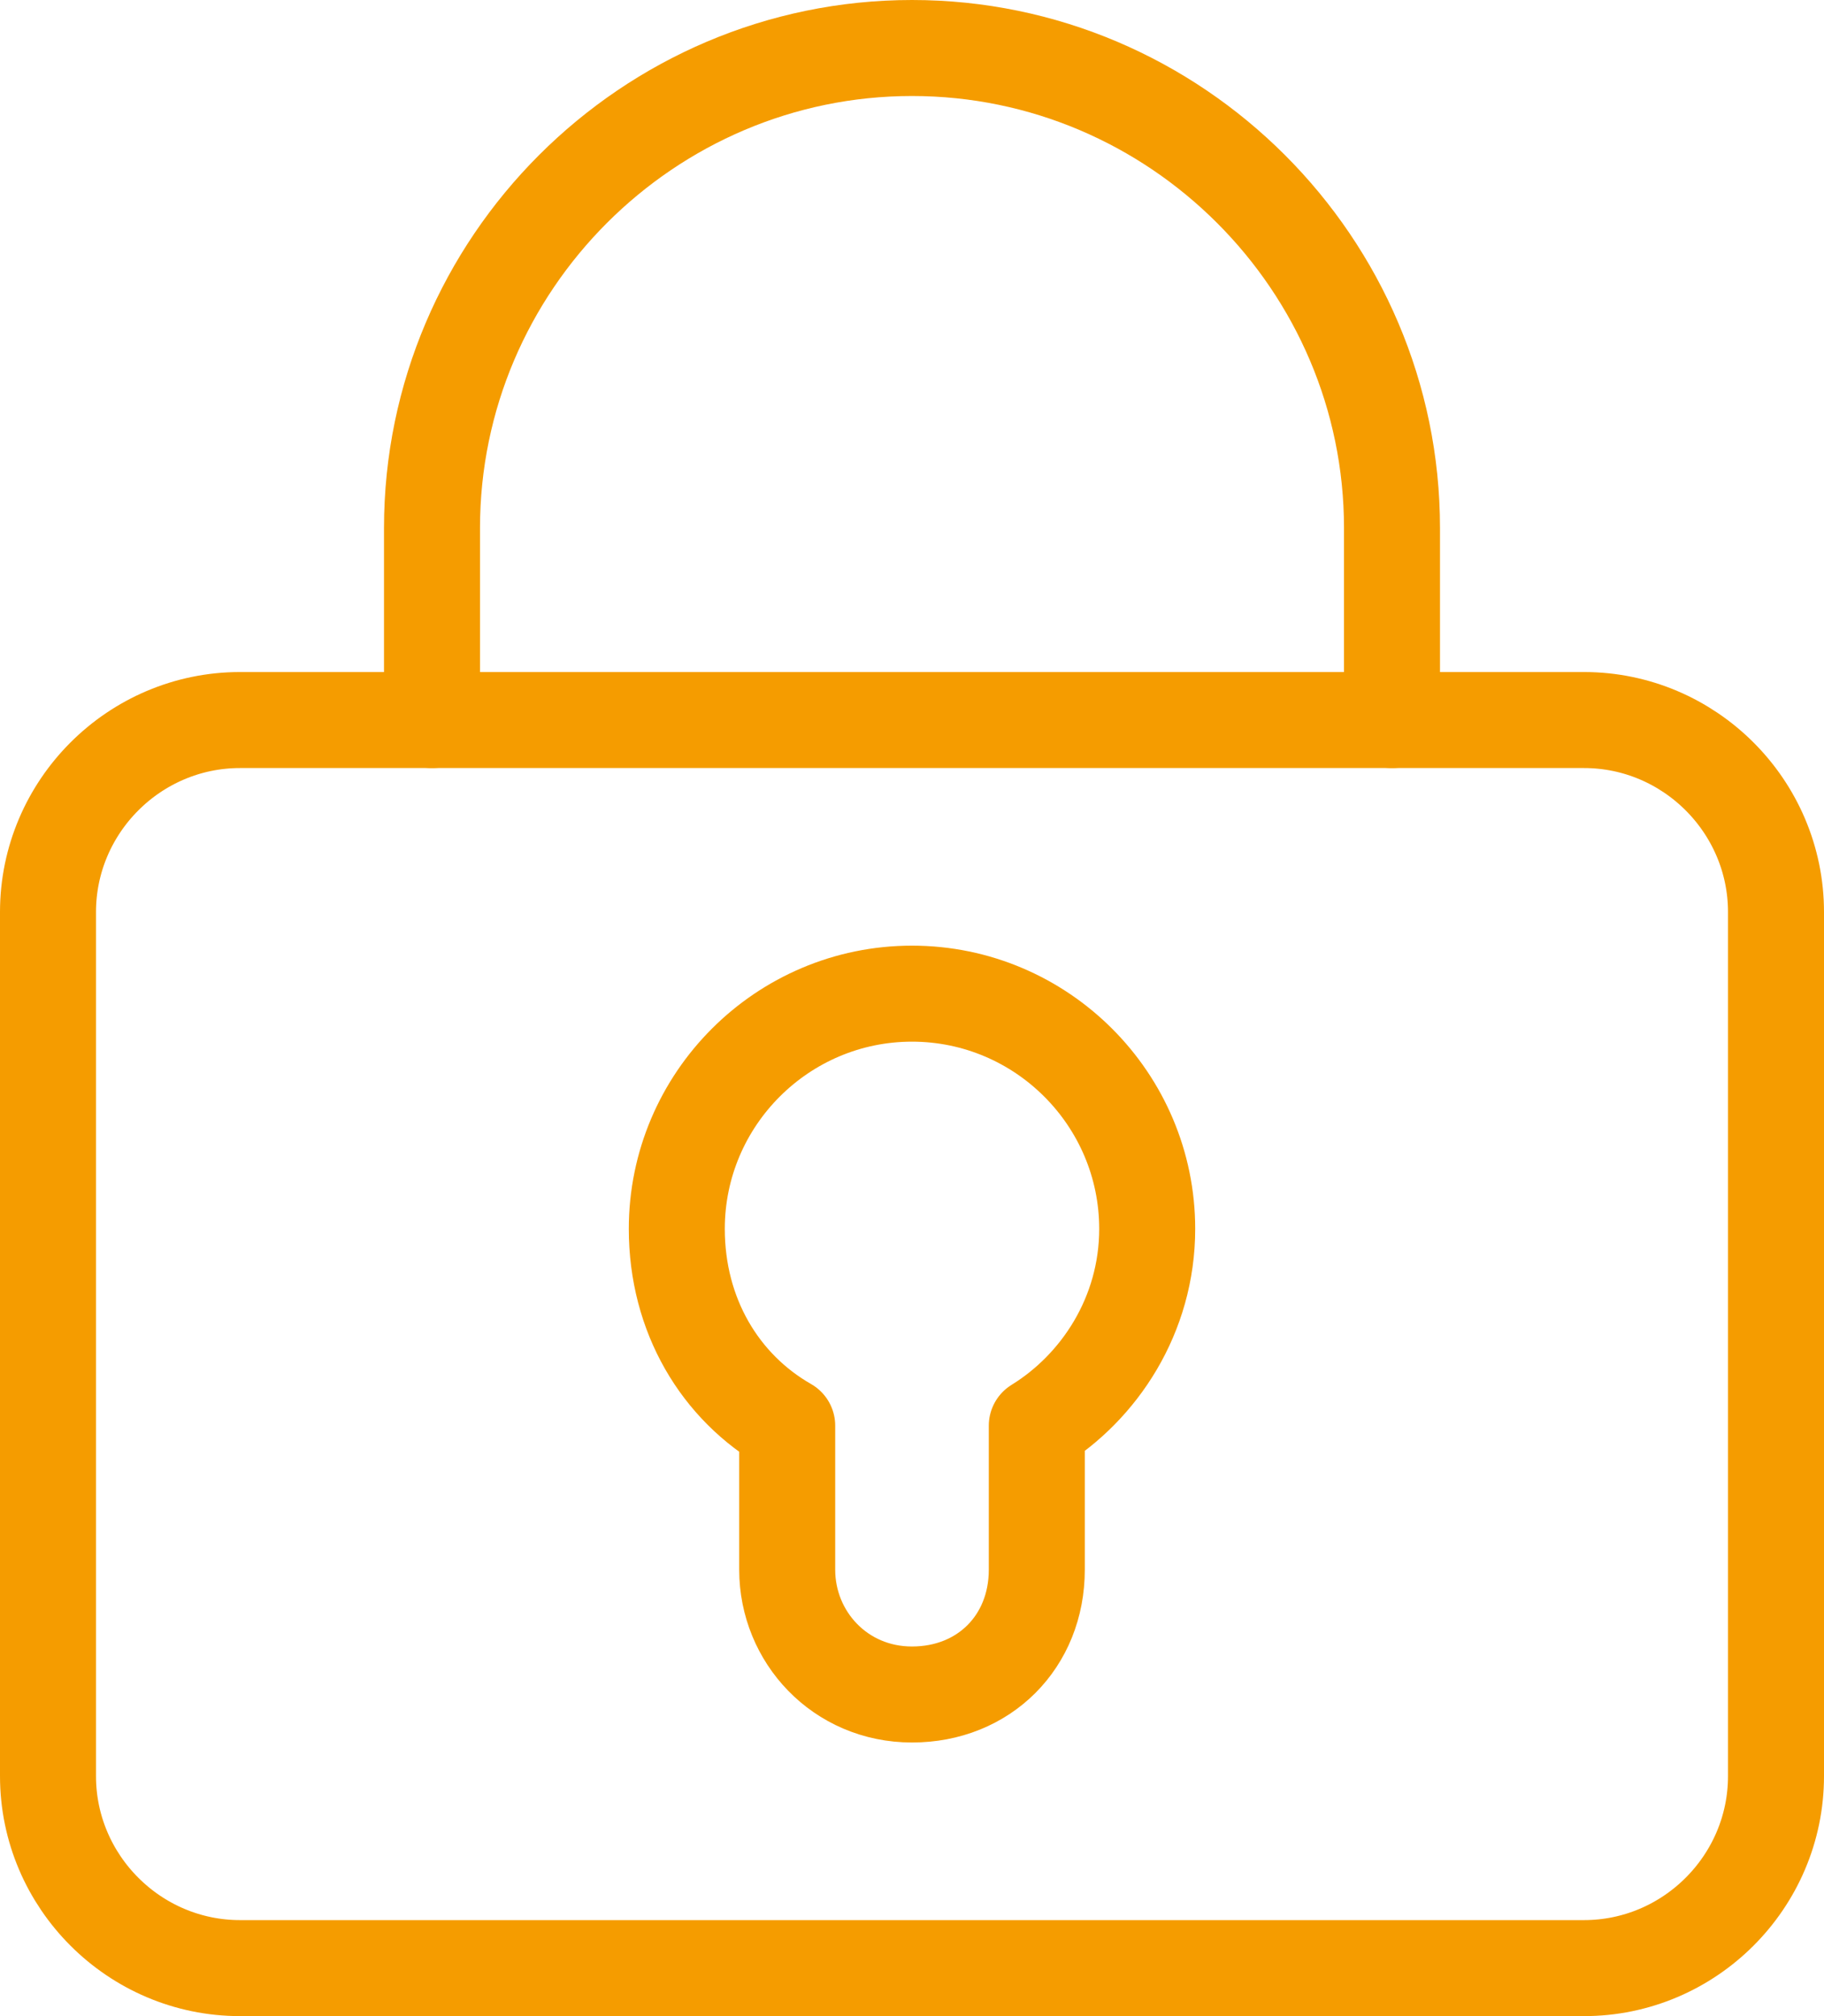
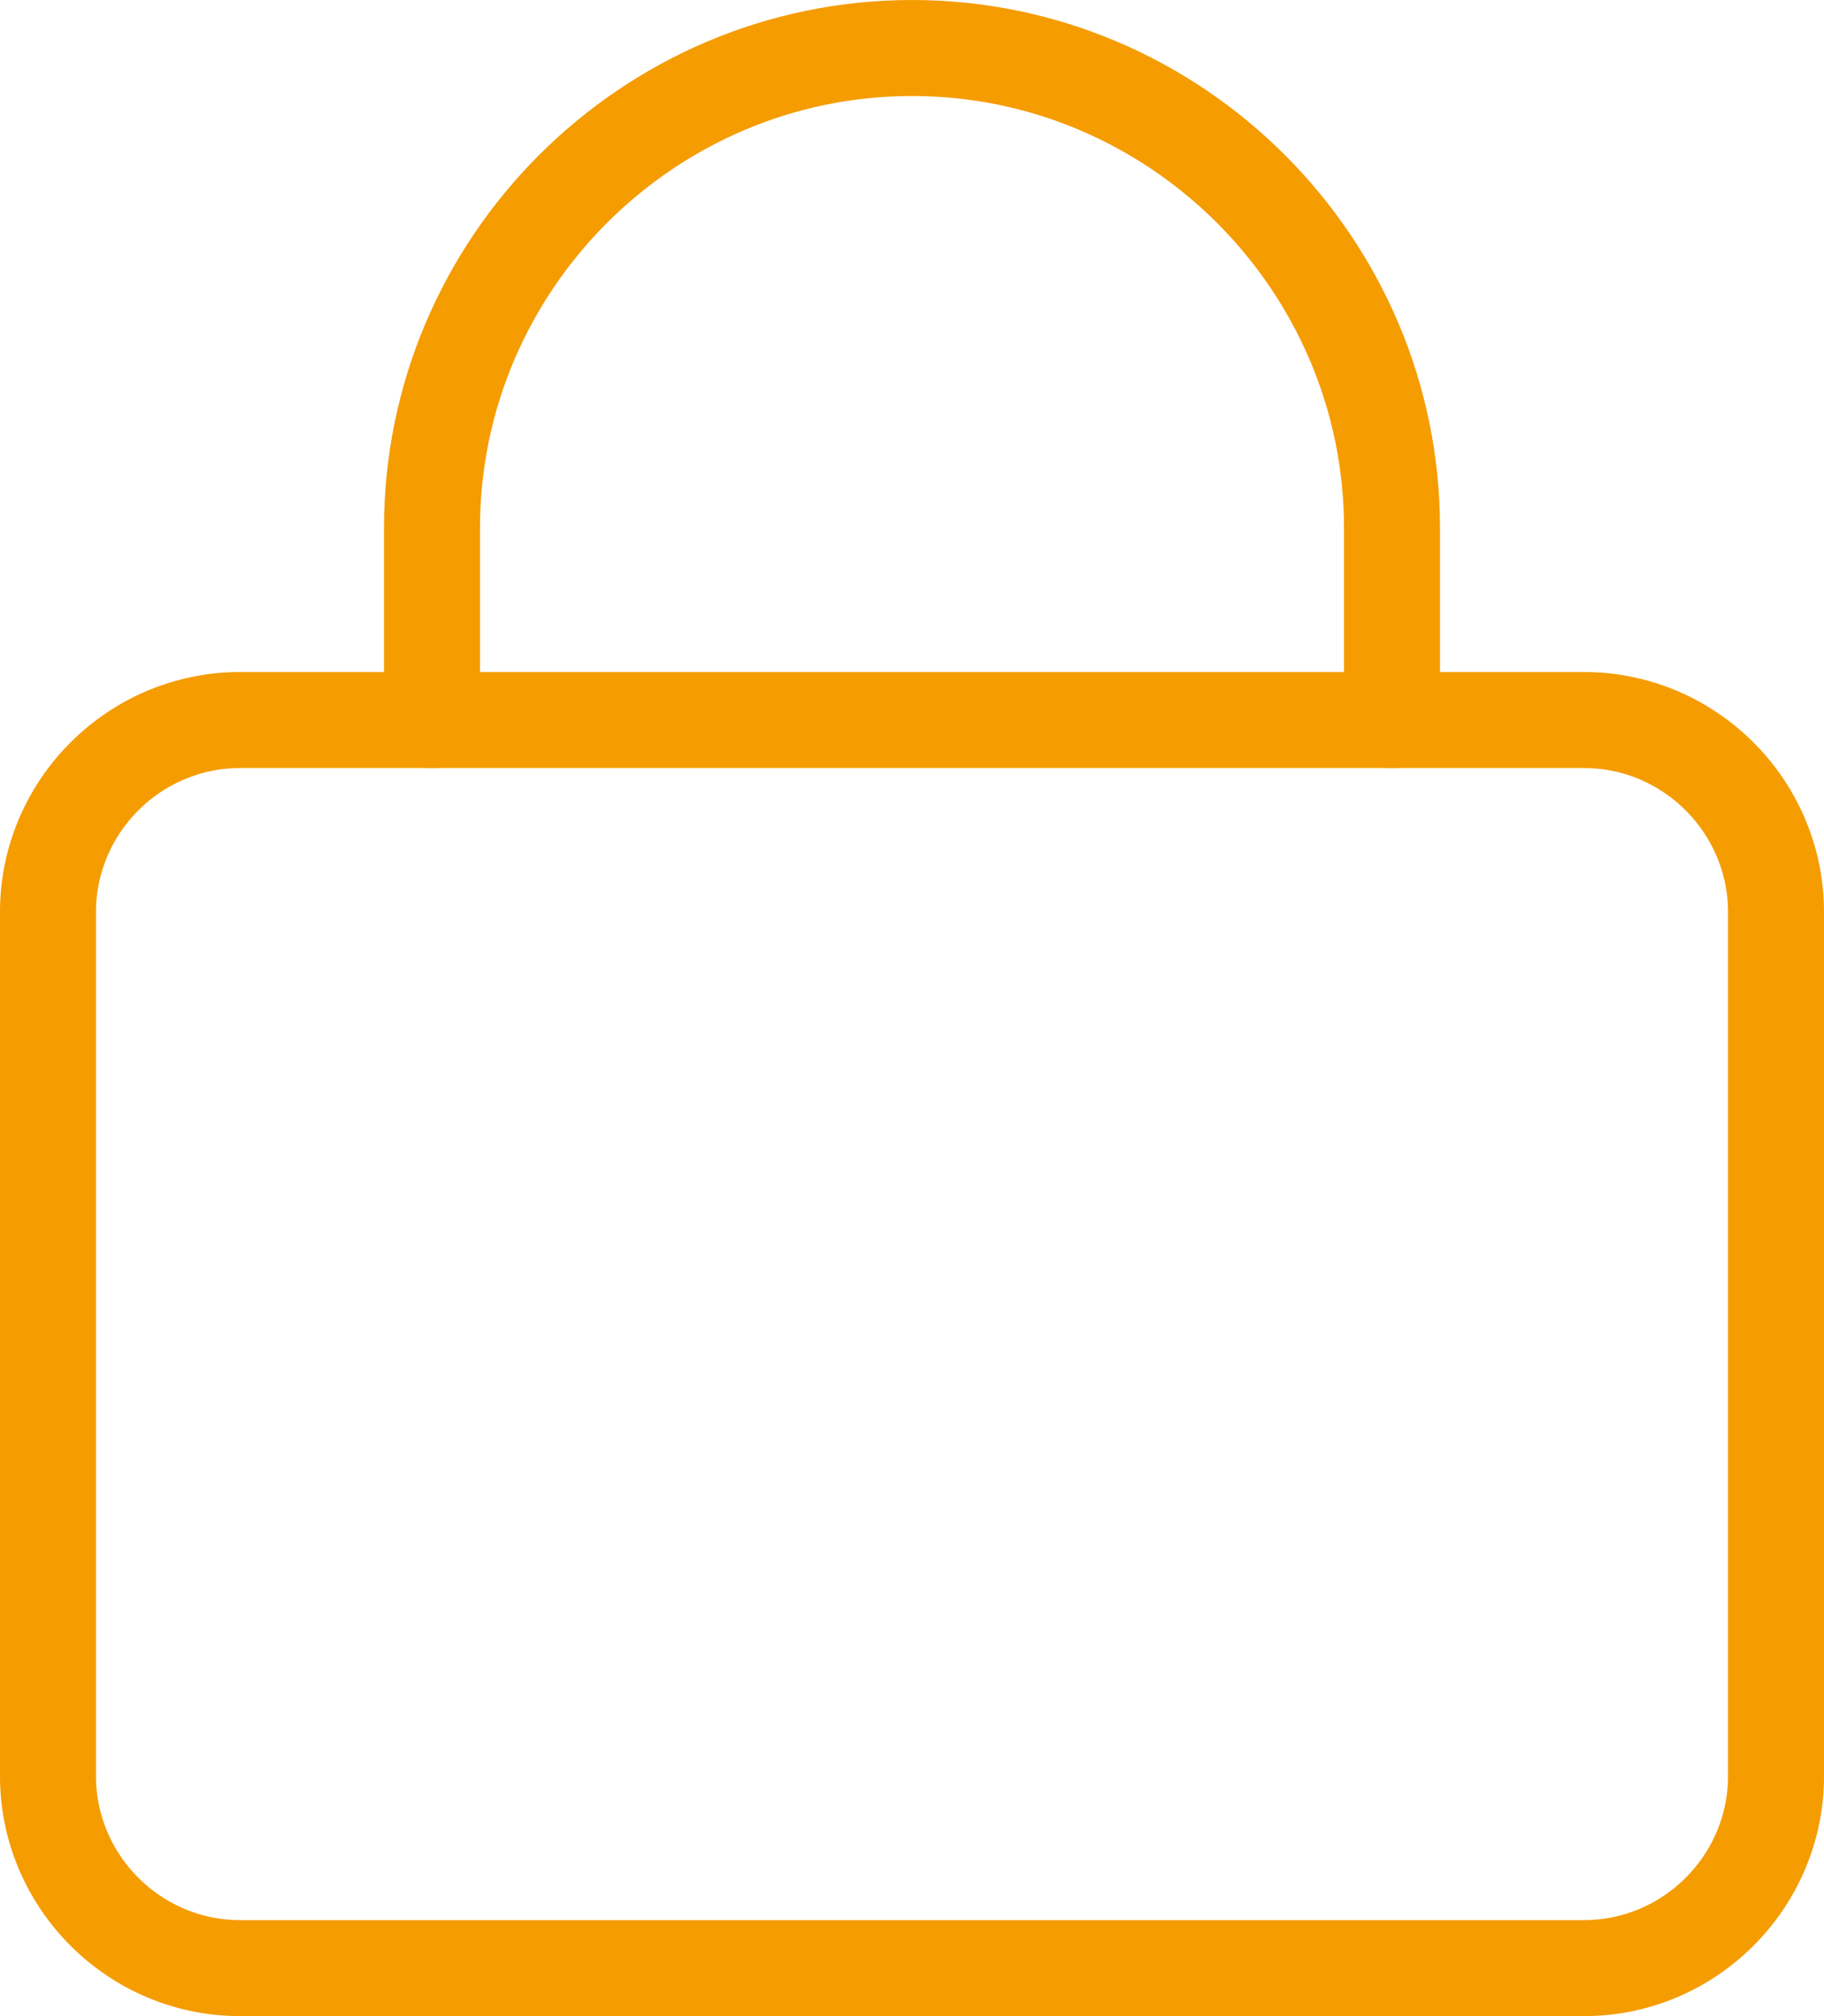
<svg xmlns="http://www.w3.org/2000/svg" version="1.1" id="Ebene_1" x="0px" y="0px" viewBox="0 0 38 42" style="enable-background:new 0 0 38 42;" xml:space="preserve">
  <style type="text/css">
	.st0{fill:none;stroke:#F59C00;stroke-width:2;stroke-linecap:round;stroke-linejoin:round;}
</style>
  <path class="st0" d="M5,15h28c2.2,0,4,1.8,4,4v18c0,2.2-1.8,4-4,4H5c-2.2,0-4-1.8-4-4V19C1,16.8,2.8,15,5,15z" />
  <path class="st0" d="M9,15v-4C9,5.5,13.5,1,19,1s10,4.5,10,10v4" />
-   <path class="st0" d="M23.9,25.6c0-2.7-2.2-4.9-4.9-4.9s-4.9,2.2-4.9,4.9c0,1.8,0.9,3.3,2.3,4.1v3c0,1.4,1.1,2.6,2.6,2.6  s2.6-1.1,2.6-2.6v-3C22.9,28.9,23.9,27.4,23.9,25.6z" />
</svg>